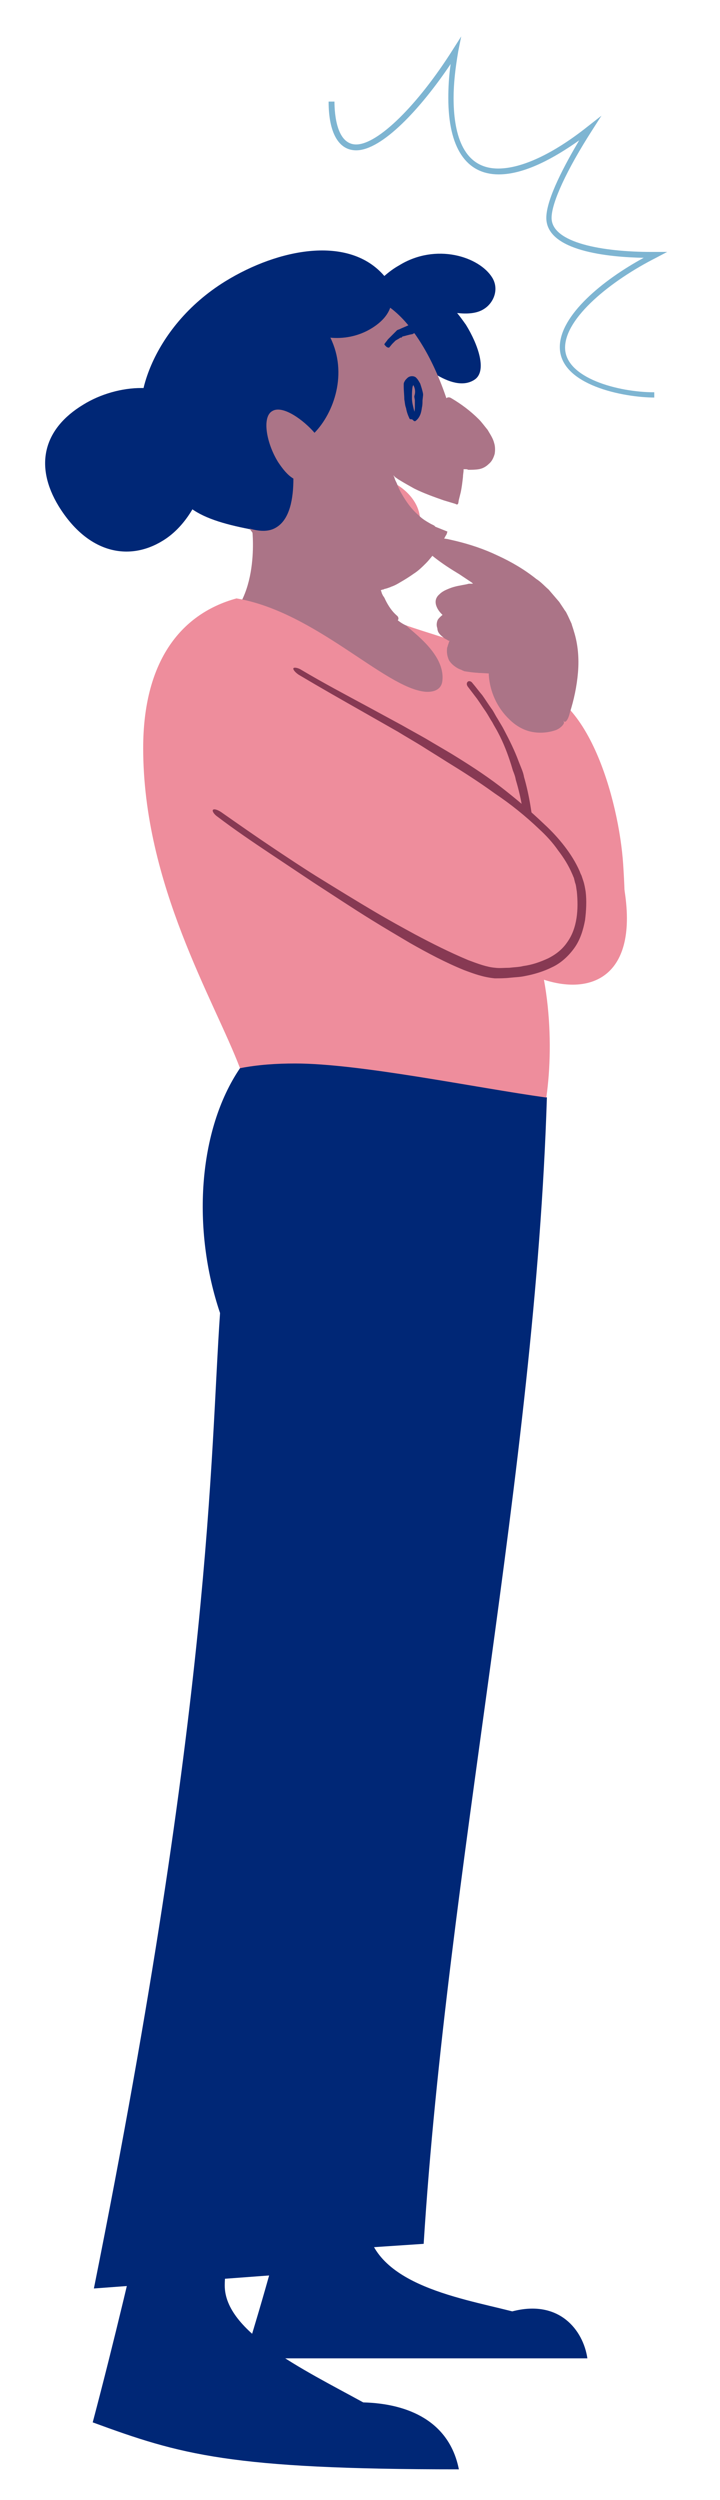
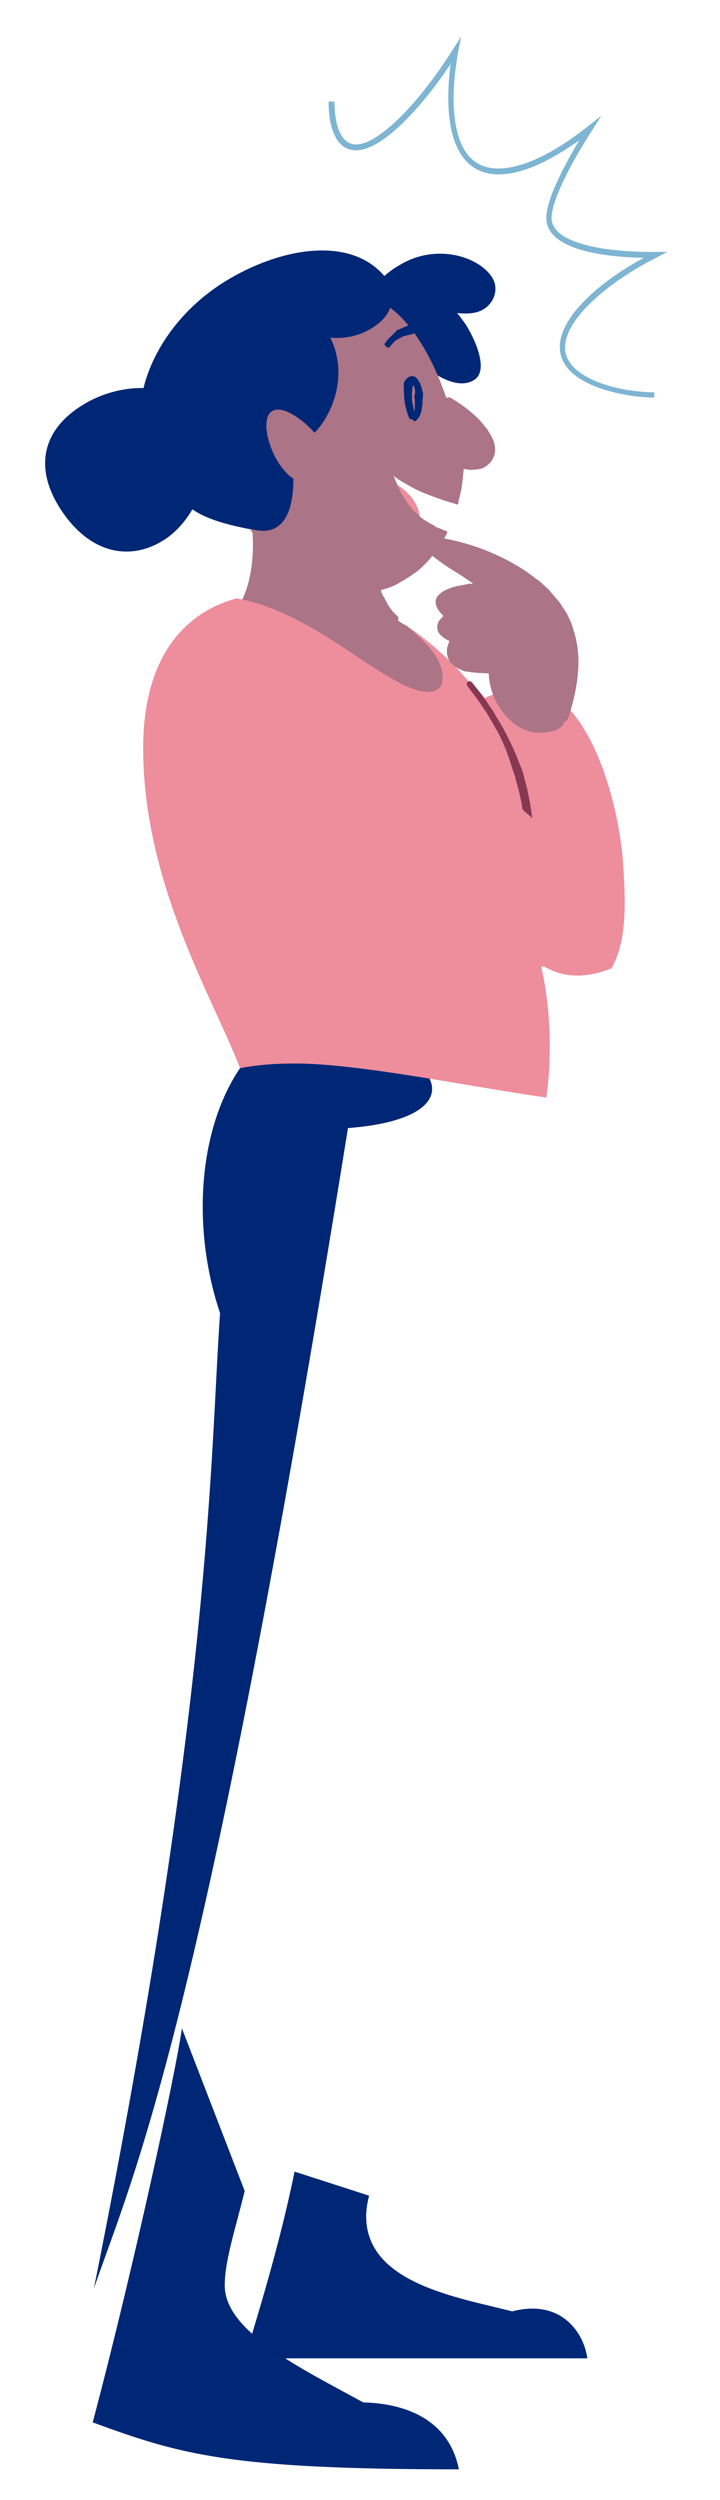
<svg xmlns="http://www.w3.org/2000/svg" version="1.1" id="Layer_1" x="0px" y="0px" viewBox="0 0 122.7 425.7" style="enable-background:new 0 0 122.7 425.7;" xml:space="preserve">
  <style type="text/css">
	.st0{fill:#002776;}
	.st1{fill:#EE8D9C;}
	.st2{fill:#AB7487;}
	.st3{fill:none;}
	.st4{fill:#873953;}
	.st5{fill:#7EB5D2;}
</style>
  <g>
    <g>
      <g>
        <g>
          <path class="st0" d="M50.2,369.8c-2.2,10.8-5.3,21.3-8.5,31.8h58.4c-0.7-4.8-4.8-10.1-12.8-8c-9.4-2.4-24.9-4.8-24.9-16.2      c0-1.1,0.2-2.3,0.5-3.5" />
        </g>
        <g>
-           <path class="st0" d="M43.7,384l28.5-1.9c4-63.7,19-131.3,21-195.2L81.3,178H57.6L43.7,384z" />
-         </g>
+           </g>
      </g>
      <g>
        <g>
          <path class="st0" d="M41.7,373.1c-1.7,6.9-3.4,11.9-3.4,16.1c0,7.9,13.2,14.2,23.6,19.9c7.8,0.2,14.7,3.3,16.3,11.4      c-39.1,0-47.4-2.5-62.4-8C23,385.3,30,352.6,31,345.4" />
        </g>
        <g>
-           <path class="st0" d="M40.9,181.9c-7.2,10.6-8.2,27.5-3.4,41.7c-1.7,24.4-1.3,65.4-21.5,166.1l31-2.3      c6.7-19.4,18.5-43.4,43.3-197.6C90.4,189.7,64.7,168.2,40.9,181.9z" />
+           <path class="st0" d="M40.9,181.9c-7.2,10.6-8.2,27.5-3.4,41.7c-1.7,24.4-1.3,65.4-21.5,166.1c6.7-19.4,18.5-43.4,43.3-197.6C90.4,189.7,64.7,168.2,40.9,181.9z" />
        </g>
      </g>
    </g>
    <g>
      <g>
        <g>
-           <path class="st1" d="M69.2,106.5c14.4,5,29.7,5.9,37,43.8c6.1,32-33.8,13.7-29-6.2L69.2,106.5z" />
-         </g>
+           </g>
        <g>
          <path class="st1" d="M104.2,164.9c2.7-4.7,2.4-11.4,2-17.7c-0.7-10.8-6.2-31.1-17.6-30.3c-0.5,0-2.7,0.7-4.9,1.5      c-2.5,0.8-4.1,3.1-4,5.7C80.2,138.1,83.7,173.1,104.2,164.9z" />
        </g>
      </g>
      <g>
        <path class="st2" d="M69.2,106.5c0,0-5.3-1.9-6.5-12.3s-19.7-3.8-19.7-3.8s1.5,13.3-6.8,16.7s38.4,17.5,38.4,17.5     s3.2-2.4,3.2-3.1S81.3,115.3,69.2,106.5z" />
      </g>
      <g>
        <path class="st1" d="M93.1,186.9c1.4-9.7,0.5-24.1-4.8-32.1c4.3-10.7,2.7-33.5-19.1-48.3c1.2,1.2,6.6,4.9,6.2,9.3     c-0.1,1.6-1.4,2.1-2.9,2c-6.9-0.6-18.7-13.6-32.2-15.9c-9.8,2.7-15.9,11.1-15.9,25.5c0,23.2,12.1,42.9,16.5,54.5     c3.1-0.6,6.2-0.8,9.4-0.8C61.3,181.1,80.9,185.2,93.1,186.9z" />
      </g>
      <g>
        <g>
          <line class="st3" x1="80.4" y1="115.2" x2="79" y2="116.4" />
        </g>
        <g>
          <line class="st3" x1="87.4" y1="154.4" x2="89.2" y2="155.1" />
        </g>
        <g>
          <path class="st4" d="M89.4,142.5l0.1,2.3c-0.1,1.1,0,2.2-0.2,3.3c-0.2,2-0.6,4.1-1.3,6c-0.1,0.3,0,0.7,0.3,0.8s0.6-0.1,0.7-0.5      c0.8-2,1.3-4.1,1.6-6.2c0.2-1.1,0.2-2.2,0.3-3.3l0.1-2.3c0-0.2,0-0.4,0-0.6c-0.3-3.3-0.8-6.6-1.7-9.7c-0.1-0.6-0.3-1.1-0.5-1.6      l-0.4-1c-0.7-1.9-1.6-3.7-2.5-5.4c-0.3-0.6-0.7-1.2-1.1-1.9c-0.4-0.6-0.7-1.3-1.1-1.8c-0.5-0.7-1-1.5-1.5-2.2      c-0.6-0.7-1.1-1.4-1.7-2.1c-0.2-0.3-0.6-0.4-0.8-0.2s-0.2,0.5,0,0.8l1.6,2.1c0.5,0.7,1,1.5,1.5,2.2c0.4,0.6,0.7,1.2,1.1,1.8      c0.3,0.6,0.7,1.2,1,1.8c0.9,1.7,1.6,3.5,2.2,5.4l0.3,1c0.2,0.5,0.4,1,0.5,1.6c0.9,3,1.5,6.2,1.5,9.4      C89.3,142.1,89.4,142.3,89.4,142.5z" />
        </g>
      </g>
      <g>
        <g>
          <path class="st1" d="M36.4,138c4.4,3.5,39.7,27.8,48.1,27.8c12.5,0,15.1-6.2,14.5-13.6c-1.2-14.7-36.2-30.3-49.1-38.4" />
        </g>
        <g>
          <g>
            <line class="st3" x1="37" y1="137.3" x2="35.8" y2="138.7" />
          </g>
          <g>
            <line class="st3" x1="50.4" y1="113" x2="49.4" y2="114.6" />
          </g>
          <g>
-             <path class="st4" d="M98.8,148.4c-0.7-1.6-1.6-3-2.6-4.3c-1-1.3-2.2-2.6-3.4-3.7c-2.4-2.3-5-4.5-7.6-6.5       c-2.9-2.2-5.6-3.9-8.2-5.5c-1.5-0.9-2.9-1.7-4.4-2.6c-1.4-0.8-2.7-1.5-4.1-2.3l-5.9-3.2c-3.7-2-7.5-4-11.2-6.2       c-0.6-0.4-1.3-0.5-1.4-0.3s0.3,0.7,0.9,1.1c3.7,2.2,7.4,4.3,11.1,6.4l5.8,3.3c1.3,0.8,2.7,1.6,4,2.4c1.4,0.9,2.9,1.8,4.3,2.7       c2.6,1.6,5.3,3.3,8.2,5.4c2.7,1.8,5.3,3.9,7.6,6.1c1.2,1.1,2.3,2.3,3.2,3.6c1,1.3,1.8,2.6,2.4,4c0.1,0.2,0.2,0.5,0.3,0.7       l0.2,0.8c0.2,0.5,0.2,1,0.3,1.5c0.3,3,0.1,6.2-1.6,8.6c-0.8,1.2-1.9,2.1-3.3,2.8c-1.3,0.6-2.7,1.1-4.2,1.3       c-0.8,0.2-1.6,0.2-2.4,0.3c-0.8,0-1.7,0.1-2.4,0c-1.4-0.1-3-0.7-4.6-1.3c-3.1-1.3-6.1-2.8-9.1-4.4c-2.2-1.2-4.4-2.4-6.6-3.7       c-3.4-2-6.8-4.1-10.2-6.2c-2.4-1.5-4.8-3.1-7.2-4.7c-3-2-6-4.1-9-6.2c-0.6-0.4-1.2-0.6-1.4-0.4c-0.2,0.2,0.2,0.8,0.8,1.2       c2.9,2.2,6,4.3,9,6.3c2.4,1.6,4.8,3.2,7.2,4.8c3.4,2.2,6.7,4.4,10.1,6.5c2.1,1.3,4.3,2.6,6.5,3.9c3,1.7,6,3.3,9.2,4.6       c1.6,0.6,3.2,1.2,5.2,1.4c0.9,0,1.7,0,2.6-0.1c0.9-0.1,1.7-0.1,2.6-0.3c1.6-0.3,3.2-0.8,4.6-1.5c1.5-0.7,2.8-1.9,3.8-3.3       c1-1.4,1.5-3.1,1.8-4.7c0.2-1.6,0.3-3.3,0.1-4.9c-0.1-0.6-0.2-1.2-0.4-1.8l-0.3-0.9C99,148.9,98.9,148.7,98.8,148.4z" />
-           </g>
+             </g>
        </g>
      </g>
    </g>
    <g>
      <g>
        <g>
          <path class="st2" d="M96,123c1.3-4.3,2.6-9,1.4-14.3C94.8,97,77.9,92.3,73.1,92.3C73,92.5,73,92.7,73,92.9      c0.3,1.1,4.8,3.8,9.7,7c-1.4,0-3,0.1-4.9,0.6c-2.3,0.5-3.1,1.3-2.9,2.2c0.2,0.7,0.9,1.4,1.9,2c-1.2,0.5-1.9,1.2-1.7,2      c0.2,0.9,1.4,1.7,2.9,2.2c-0.9,0.5-1.4,1.2-1.2,2.5c0,0,0,0,0,0c0.5,2.2,3.9,2.5,7.1,2.4c-0.1,0.9,0,1.8,0.2,2.7      c1,4.4,4.7,8.6,9.4,7.6C94.6,123.9,95.3,123.5,96,123L96,123z" />
        </g>
        <g>
          <g>
            <line class="st3" x1="95.1" y1="122.7" x2="96.9" y2="123.2" />
          </g>
          <g>
            <line class="st3" x1="95.5" y1="122.2" x2="96.6" y2="123.7" />
          </g>
          <g>
            <path class="st2" d="M75.5,108.5c0.2,0.2,0.4,0.3,0.6,0.4c0.2,0.1,0.3,0.2,0.3,0.2l0.1,0c0,0,0.1,0,0.1,0.1       c0,0-0.1,0.1-0.1,0.1l0,0.1c0,0.1-0.1,0.2-0.1,0.3c-0.1,0.2-0.1,0.4-0.2,0.6c-0.1,0.8,0,1.4,0.3,2.1c0.4,0.7,1.1,1.2,1.7,1.5       c0.7,0.3,1.3,0.4,2,0.5c0.7,0.1,1.3,0.2,1.9,0.2c0.3,0,0.7,0,0.9,0c0.1,0,0.2,0,0.3,0l0,0.2l0,0.2c0.2,2.8,1.4,5.5,3.5,7.5       c1,1,2.3,1.8,3.7,2.1c1.4,0.3,2.9,0.2,4.3-0.3c0.9-0.4,1.4-1.1,1.3-1.3l0,0l0,0c0,0,0,0,0,0c0,0,0,0,0,0l0-0.1       c-0.2-0.2-0.9,0.1-1.6,0.4c-1.2,0.5-2.5,0.5-3.6,0.2c-1.2-0.3-2.3-1-3.2-1.9c-1.8-1.8-2.8-4.4-3-6.9c0-0.5,0-1,0.1-1.6l-1.6,0       c-0.4,0-0.6,0-0.9,0c-0.6,0-1.2-0.1-1.8-0.2c-1.1-0.2-2.3-0.6-2.7-1.4c-0.2-0.3-0.2-0.8-0.1-1.1c0-0.1,0-0.2,0.1-0.2       c0,0,0-0.1,0.1-0.1c0,0,0.2-0.2,0.2-0.3c0.5-0.3,1.2-0.7,1.8-1.1c-0.2-0.1-0.6-0.3-1-0.4c-0.4-0.1-0.8-0.3-1.1-0.4       c-0.4-0.2-0.7-0.3-0.8-0.4c-0.2-0.1-0.3-0.2-0.4-0.3c-0.3-0.2-0.5-0.5-0.5-0.7c0-0.1,0-0.1,0-0.2c0-0.1,0.1-0.2,0.2-0.3       l0.1-0.1c0,0,0.2-0.1,0.2-0.2c0.2-0.1,0.4-0.2,0.6-0.3l1.4-0.6c-0.7-0.5-1.7-1-2.2-1.5c-0.3-0.3-0.5-0.6-0.6-0.8       c0-0.2,0-0.3,0.3-0.5c0.3-0.2,0.7-0.4,1.1-0.5c0.8-0.3,1.8-0.5,2.7-0.6c0.2,0,0.6-0.1,1-0.1c0.4,0,0.9-0.1,1.3-0.1l3.1,0       c-0.1-0.1-0.1-0.1-0.3-0.2l-0.5-0.3l-0.9-0.6l-1.9-1.2c-0.8-0.5-1.7-1.1-2.5-1.6c-1.4-0.9-2.9-1.9-4.1-2.9l-0.3-0.3l-0.1-0.1       c0,0-0.1-0.1-0.1-0.2c0,0,0-0.1,0-0.1l0.1,0c0.1,0,0.1,0,0.2,0l0.5,0.1l0.7,0.1c0.4,0.1,0.9,0.1,1.3,0.2c4.8,1.1,9.5,3,13.4,6       c0.7,0.5,1.3,1.1,2,1.7c0.6,0.6,1.2,1.3,1.7,2l0.7,1.1c0.1,0.2,0.3,0.4,0.4,0.5l0.3,0.6l0.6,1.2c0.1,0.4,0.3,0.8,0.4,1.2       c0.7,2.1,0.8,4.3,0.6,6.6c-0.2,2.2-0.7,4.5-1.3,6.7c-0.2,0.9-0.2,1.7,0,1.7c0.3,0.1,0.7-0.6,0.9-1.5c0.7-2.2,1.2-4.5,1.4-6.9       c0.2-2.4,0-4.8-0.7-7c-0.1-0.4-0.3-0.9-0.4-1.3l-0.6-1.3l-0.3-0.6c-0.1-0.2-0.3-0.4-0.4-0.6l-0.8-1.2c-0.6-0.7-1.2-1.4-1.8-2.1       c-0.7-0.6-1.3-1.3-2.1-1.8c-2-1.6-4.2-2.9-6.6-4c-2.3-1.1-4.7-1.9-7.2-2.5c-0.4-0.1-0.9-0.2-1.3-0.3l-0.7-0.1l-0.8-0.1       c-0.3,0-0.6-0.1-0.9-0.1c-0.3,0-0.4,0.1-0.7,0.1l-0.6,0.2c-0.2,0.2-0.2,0.4-0.3,0.7c0,0.5,0.2,0.9,0.5,1.3       c0.2,0.2,0.4,0.4,0.7,0.7l0.5,0.4c1.4,1.1,2.8,2,4.3,2.9c0.6,0.4,1.2,0.8,1.8,1.2l0.3,0.2l0.1,0.1c0.1,0,0.1,0.1,0,0.1       c-0.1,0-0.2,0-0.4,0l-0.2,0l-0.4,0.1c-1,0.2-1.9,0.3-2.9,0.7c-0.5,0.2-1,0.4-1.5,0.8c-0.2,0.2-0.5,0.4-0.7,0.8       c-0.2,0.4-0.2,0.8-0.1,1.2c0.2,0.7,0.6,1.2,1,1.6l0.2,0.2c0,0,0.1,0.1,0.1,0.1c-0.1,0-0.1,0-0.1,0.1c-0.1,0,0,0-0.3,0.3       c-0.2,0.2-0.5,0.5-0.6,0.9c-0.1,0.4-0.1,0.9,0,1.2C74.7,107.8,75.1,108.2,75.5,108.5z" />
          </g>
        </g>
      </g>
      <g>
        <g>
          <g>
            <line class="st3" x1="89.9" y1="103.1" x2="90.7" y2="101.4" />
          </g>
          <g>
            <line class="st3" x1="87.3" y1="110.7" x2="87" y2="108.9" />
          </g>
          <g>
-             <path class="st2" d="M77.8,103.6c-0.5,0.2-1.1,0.4-1.6,0.6c-0.5,0.3-1,0.6-1.5,1.2c-0.3,0.4-0.4,1.2-0.1,1.7       c0.1,0.1,0.1,0.3,0.2,0.4l0.2,0.3c0.2,0.2,0.3,0.4,0.5,0.5c0.7,0.6,1.4,0.9,2.2,1.1c1.4,0.5,2.9,0.8,4.3,0.9       c1.4,0.2,2.9,0.2,4.4,0.1c0.5-0.1,0.9-0.4,0.8-0.6c-0.1-0.3-0.5-0.4-0.9-0.4c-2.7,0.2-5.6-0.2-8.2-1.2c-0.7-0.3-1.3-0.6-1.7-1       c-0.1-0.1-0.2-0.2-0.3-0.3l-0.1-0.2c0-0.1,0-0.1,0-0.1c-0.1-0.2-0.1-0.3,0-0.4c0.2-0.2,0.5-0.5,0.9-0.7       c0.4-0.2,0.9-0.3,1.3-0.5c0.2-0.1,0.4-0.1,0.7-0.1c1.3-0.3,2.7-0.4,4-0.2c0.7,0.1,1.3,0.2,1.9,0.5c0.1,0.1,0.3,0.1,0.4,0.2       c0.1,0.1,0.1,0.1,0.2,0.1c0.1,0.1,0.1,0.1,0.2,0.2c0,0.1-0.1,0.1-0.2,0.2c-0.1,0-0.1,0-0.1,0l-0.5,0.1c-0.7,0.1-1.4,0-2.1-0.1       c-0.7-0.1-1.4-0.3-2.1-0.5c-0.4-0.1-0.9-0.3-1.3-0.4c-1.2-0.4-2.4-1-3.1-1.8c-0.1-0.1-0.1-0.2-0.2-0.3       c-0.1-0.1-0.1-0.2-0.1-0.3c0-0.2,0-0.3,0.1-0.4c0.2-0.3,0.8-0.6,1.4-0.8c0.8-0.3,1.8-0.5,2.7-0.6c0.9-0.1,1.9-0.2,2.8-0.2       c1.2,0,2.3,0.2,3.4,0.5c1.1,0.3,2.2,0.8,3.3,1.3c0.5,0.2,0.9,0.2,1-0.1c0.1-0.2-0.1-0.6-0.6-0.8c-1.1-0.6-2.2-1.1-3.4-1.5       c-1.2-0.4-2.5-0.6-3.7-0.6c-1,0-2,0.1-2.9,0.2c-1,0.2-1.9,0.3-2.9,0.6c-0.7,0.2-1.4,0.5-2,1.2c-0.3,0.4-0.4,1-0.3,1.5       c0.1,0.5,0.4,0.8,0.6,1.1c1.1,1.2,2.3,1.8,3.6,2.4c0.5,0.2,0.9,0.4,1.4,0.5c0.8,0.2,1.5,0.4,2.3,0.5c0.8,0.1,1.6,0.1,2.5,0       l0.7-0.1c0.3-0.1,0.7-0.2,0.9-0.3c0.6-0.3,1-0.7,1.4-1.1c-0.4-0.4-0.7-0.8-1.2-1.2c-0.2-0.2-0.5-0.4-0.7-0.5       c-0.2-0.1-0.4-0.2-0.5-0.3c-0.7-0.3-1.5-0.5-2.2-0.6c-1.5-0.2-3-0.2-4.5,0.1C78.2,103.4,78,103.5,77.8,103.6z" />
-           </g>
+             </g>
        </g>
        <g>
          <g>
            <line class="st3" x1="78.5" y1="109.7" x2="77.6" y2="108.1" />
          </g>
          <g>
            <line class="st3" x1="88.4" y1="114.3" x2="88.1" y2="112.5" />
          </g>
          <g>
            <path class="st2" d="M83.7,114.6l0.9-0.1c0.4,0,0.8-0.1,1.2-0.2c0.8-0.1,1.5-0.3,2.3-0.4c0.1,0,0.2-0.3,0.2-0.5       s-0.2-0.5-0.3-0.5c-0.8,0.1-1.5,0.1-2.3,0.2c-0.4,0-0.8,0-1.2,0c-0.3,0-0.6,0-0.8,0l-0.2,0c-1.1,0.2-2.3,0.1-3.4-0.2l-0.5-0.2       c-0.1,0-0.2,0-0.3-0.1c-0.6-0.1-1.2-0.4-1.5-0.8c-0.1-0.1-0.2-0.3-0.3-0.5c0-0.2-0.1-0.4-0.1-0.6c0-0.5,0.3-0.9,0.7-1.2       c0.1-0.1,0.1-0.3-0.1-0.5c-0.1-0.2-0.3-0.4-0.5-0.3c-0.3,0.2-0.7,0.5-0.9,0.8c-0.2,0.4-0.4,0.8-0.4,1.2c0,0.3,0,0.6,0.1,0.9       c0.1,0.3,0.2,0.6,0.4,0.9c0.5,0.8,1.3,1.3,2,1.6c0.1,0.1,0.3,0.1,0.4,0.2l0.7,0.1c1.2,0.2,2.5,0.2,3.7,0.3L83.7,114.6z" />
          </g>
        </g>
      </g>
    </g>
    <g>
      <g>
        <path class="st1" d="M71.6,89.1c0-0.1,0-0.3,0-0.4c0-4.4-5-7.8-9.5-7.8c-0.7,0-1.5,0.1-2,0.5c0.1,1.7,5.7,8,10,8     C70.6,89.3,71.1,89.2,71.6,89.1z" />
      </g>
      <g>
        <path class="st0" d="M65.5,47c-6-7-18-4.7-27.1,0.9C25.6,55.8,22,69.4,24.9,74.1c1.2,2,3,2.6,4.8,2.8c-2,8.9,4.1,11.5,12.8,13.2     l9.4,5l16-36.6c3,3,9.1,8.6,12.9,6.2c2.3-1.4,0.7-6-1.4-9.4c-0.5-0.7-1-1.4-1.5-2c1.7,0.2,3.4,0.1,4.6-0.7c1.6-1,2.6-3.3,1.4-5.3     c-2.2-3.6-9.6-6-15.9-2.1C67.1,45.7,66.3,46.3,65.5,47z" />
      </g>
      <g>
        <path class="st2" d="M66,79.2c0,1.7,2.3,9.4,9.3,11.6c-6.4,11.8-21.6,14.6-32.8-0.8c2,0.6,3.5,0.5,4.6-0.2     c2.3-1.4,2.9-4.9,2.9-8.3c-1-0.6-1.8-1.6-2.6-2.8c-2-3.2-2.8-7.7-1-8.7c1.8-1.1,5.4,1.6,7.2,3.7c3.3-3.4,5.7-10.1,2.7-16.2     c2,0.2,4.7-0.1,7.2-1.7c1.4-0.9,2.5-2,3-3.4c2,1.5,3.8,3.6,5.6,6.6c1.5,2.5,2.9,5.6,4,8.9c2.7,1.7,5.3,3.5,7,6.2     c1.3,2.2,0.8,3.8-0.5,4.6c-1.1,0.7-2.7,0.5-4.2,0.1c0,2.1-0.3,4.1-0.8,6C73.4,83.5,70.4,82.6,66,79.2z" />
      </g>
      <g>
        <g>
          <line class="st3" x1="76.6" y1="67.1" x2="75.6" y2="68.7" />
        </g>
        <g>
          <line class="st3" x1="67.2" y1="106.3" x2="68.3" y2="104.8" />
        </g>
        <g>
          <path class="st2" d="M67.1,84.8c0.9,1.5,2,3,3.4,4.2c0.7,0.6,1.5,1.1,2.3,1.6l0.6,0.3l0.3,0.2l0.1,0.1l0.2,0.1l0.1,0      c0,0,0,0,0,0L74,91.4l0,0l-0.1,0.1l-0.2,0.3c-0.2,0.4-0.5,0.7-0.7,1c-0.5,0.6-1,1.3-1.5,1.8c-0.6,0.6-1.2,1.2-1.8,1.8      c-0.6,0.5-1.2,1-1.9,1.4c-0.5,0.3-1,0.6-1.5,0.8c-0.3,0.1-0.5,0.2-0.8,0.3L65,99.1l-0.2,0.1l-0.3,0.1l-0.6,0.2l-0.3,0.1      c-0.1,0-0.3,0.1-0.2,0.2c0.1,0.4,0.3,0.9,0.5,1.3l0.2,0.5l0.2,0.4c0.1,0.3,0.3,0.5,0.4,0.8c0.6,1,1.3,2,2.2,2.7      c0.3,0.3,0.7,0.3,0.9,0.1c0.2-0.2,0.1-0.6-0.2-0.8c-0.8-0.7-1.4-1.6-1.9-2.6c-0.1-0.2-0.2-0.5-0.4-0.7l-0.2-0.4l-0.1-0.3      c0-0.1-0.1-0.2-0.1-0.3c0.1,0,0.2-0.1,0.3-0.1l0,0c0,0,0,0,0,0l0.1,0l0.2-0.1l0.4-0.1c0.3-0.1,0.6-0.2,0.8-0.3      c0.6-0.2,1.1-0.5,1.6-0.8c0.7-0.4,1.5-0.9,2.2-1.4c0.8-0.5,1.5-1.2,2.1-1.8c0.6-0.6,1.1-1.3,1.7-2c0.3-0.4,0.5-0.7,0.8-1.1      c0.1-0.2,0.3-0.5,0.4-0.7c0.2-0.4,0.4-0.8,0.6-1.1l0.1-0.3c0-0.1,0.1-0.2,0-0.2l-0.5-0.2l-1-0.4l-0.5-0.2L74,89.5l-0.6-0.3      c-0.7-0.4-1.4-0.8-2-1.4c-1.3-1.1-2.2-2.4-3-3.8c-0.3-0.5-0.5-1-0.7-1.5c-0.1-0.3-0.3-0.6-0.4-0.9l-0.1-0.3c0-0.1,0-0.1-0.1-0.2      c0,0-0.1-0.2,0-0.1l0.2,0.2l0.1,0.1c0.2,0.1,0.4,0.3,0.6,0.4c0.8,0.5,1.7,1,2.6,1.5c1.6,0.8,3.3,1.4,5,2l2,0.6      c0.6,0.4,0.5-0.4,0.6-0.7c0.1-0.4,0.2-0.8,0.3-1.2c0.2-0.9,0.3-1.8,0.4-2.7c0-0.4,0.1-0.8,0.1-1.1l0-0.2l0.1,0l0,0l0.2,0      c0.2,0,0.3,0,0.5,0.1c0.6,0,1.2,0,1.8-0.1c0.6-0.1,1.2-0.4,1.7-0.9c0.5-0.4,0.8-1,1-1.7c0.1-0.6,0.1-1.3-0.1-1.9      c-0.2-0.8-0.7-1.5-1.1-2.2c-0.5-0.6-1-1.3-1.5-1.8c-1.4-1.4-3-2.6-4.7-3.6c-0.3-0.2-0.7-0.2-0.9,0.1c-0.1,0.2,0,0.6,0.3,0.8      c1.6,1.1,3.1,2.2,4.4,3.5c0.5,0.5,1,1.1,1.4,1.7c0.4,0.6,0.8,1.2,0.9,1.8c0.2,0.9,0,1.7-0.6,2.2c-0.6,0.5-1.5,0.6-2.5,0.5      c-0.1,0-0.3,0-0.4-0.1l-0.2,0c-0.1,0-0.2-0.1-0.4-0.1l-1.5-0.4c0,0.7-0.1,1.4-0.1,2c0,0.5-0.1,0.8-0.1,1.1      c-0.1,0.9-0.2,1.7-0.4,2.6c0,0.1,0,0.1,0,0.1l-0.5-0.2c-1.7-0.5-3.3-1.1-4.9-1.8c-0.8-0.4-1.7-0.8-2.5-1.3      c-0.2-0.1-0.4-0.2-0.6-0.4c-0.3-0.2-0.7-0.5-1.1-0.7l-2.2-1.6l0,0.3c0,0.1,0,0.3,0,0.4l0.1,0.7c0,0.2,0.1,0.5,0.1,0.7      c0,0.2,0.1,0.5,0.1,0.8l0.2,0.8c0.1,0.3,0.2,0.6,0.2,0.7c0.1,0.3,0.2,0.7,0.4,1C66.5,83.7,66.8,84.3,67.1,84.8z" />
        </g>
      </g>
      <g>
        <path class="st0" d="M32.9,71.6c-0.2-0.7-0.4-1.4-0.8-1.9c-3.1-5-12.1-4.4-17.9-0.8C7.4,73,5.8,79.3,10,86.2     c5,8.1,12,9.4,17.7,5.9c6.8-4.1,9.4-15,7-18.9C34.3,72.6,33.7,72,32.9,71.6z" />
      </g>
      <g>
        <g>
          <line class="st3" x1="70" y1="72.3" x2="70.7" y2="70.6" />
        </g>
        <g>
          <line class="st3" x1="69.9" y1="70.6" x2="70.8" y2="72.3" />
        </g>
        <g>
          <path class="st0" d="M70.6,67.5c0,0.2,0.1,0.5,0.1,0.7c0,0.4,0,0.7,0,1.1c0,0.6-0.1,1.3-0.5,1.6c-0.1,0,0,0.3,0.1,0.5      c0.1,0.2,0.3,0.4,0.5,0.3c0.8-0.6,1-1.5,1.1-2.3c0.1-0.4,0.1-0.8,0.1-1.2l0.1-0.9l0-0.2c-0.1-0.6-0.3-1.2-0.5-1.8      c-0.2-0.3-0.3-0.6-0.7-1c-0.2-0.2-0.6-0.3-1-0.2c-0.4,0.1-0.6,0.4-0.8,0.6c-0.2,0.3-0.3,0.5-0.3,0.7c0,0.2,0,0.3,0,0.4      c0,0.8,0.1,1.5,0.1,2.2c0.1,0.5,0.1,1,0.3,1.5c0.1,0.6,0.3,1.2,0.6,1.8c0,0.1,0.2,0.1,0.4,0.1l0.1,0.1c0-0.1,0.1-0.1,0.1-0.2      c0-0.1,0-0.1,0.1-0.2l0.1,0.1c0.2-0.1,0.2-0.2,0.2-0.3c-0.1-0.6-0.3-1.2-0.4-1.7c-0.1-0.4-0.2-0.9-0.2-1.4c0-0.6,0-1.3,0.1-1.9      c0-0.1,0.1-0.2,0.1-0.3c0-0.1,0.1-0.3,0.1-0.3c0,0,0,0,0,0c-0.1,0-0.1-0.1-0.1-0.1c-0.1-0.1-0.1-0.1-0.1-0.2c0,0,0,0,0,0.1      c0,0-0.1,0.2-0.1,0.2c0,0,0.2,0.2,0.3,0.4c0.2,0.4,0.3,0.9,0.2,1.4L70.6,67.5z" />
        </g>
      </g>
      <g>
        <g>
          <line class="st3" x1="65.1" y1="58.6" x2="66.6" y2="59.7" />
        </g>
        <g>
          <line class="st3" x1="72.4" y1="56.7" x2="72.2" y2="54.8" />
        </g>
        <g>
          <path class="st0" d="M70.3,56.9c0.1-0.1,0.2-0.1,0.4-0.2c0.2-0.1,0.4-0.1,0.5-0.2c0.3-0.1,0.7-0.2,1.1-0.3      c0.1,0,0.1-0.3,0.1-0.5s-0.1-0.5-0.2-0.5c-0.4,0-0.8,0-1.2,0c-0.2,0-0.4,0-0.6,0.1l-0.5,0l-0.1,0c-0.6,0.3-1.2,0.5-1.8,0.8      c-0.1,0-0.2,0.1-0.3,0.1l-0.2,0.2c-0.3,0.3-0.6,0.6-0.8,0.8l-0.6,0.6c-0.2,0.3-0.4,0.5-0.6,0.8c0,0.1,0.1,0.2,0.3,0.4      c0.2,0.2,0.4,0.2,0.5,0.2c0.2-0.2,0.4-0.5,0.6-0.7c0.2-0.2,0.3-0.3,0.5-0.5c0.3-0.2,0.6-0.3,0.8-0.5l0.2,0      c0.1-0.1,0.1-0.1,0.2-0.2C69.1,57.2,69.6,57,70.3,56.9L70.3,56.9z" />
        </g>
      </g>
      <g>
        <g>
          <line class="st3" x1="43.9" y1="90.2" x2="42" y2="90.4" />
        </g>
        <g>
          <line class="st3" x1="35.8" y1="106.1" x2="36.5" y2="107.9" />
        </g>
      </g>
    </g>
    <g>
      <path class="st5" d="M111.6,67.7c-5.3,0-16.2-2.1-16.2-8.6c0-5.4,7.3-11.4,14.3-15.2c-5.9-0.1-16.6-1.1-16.6-6.8    c0-3.3,3.3-9.3,5.6-13.2c-4.1,2.9-9.2,5.8-13.7,5.8c-5.6,0-8.6-4.6-8.6-13c0-1.8,0.1-3.8,0.4-5.8c-5.1,7.6-11.7,14.7-16.1,14.7    c-3,0-4.7-3-4.7-8.3h1c0,2.2,0.4,7.3,3.7,7.3c3.7,0,10.5-6.7,16.5-16.2l1.4-2.2l-0.5,2.5c-0.5,2.9-0.8,5.5-0.8,8    c0,5.5,1.3,12,7.6,12c4,0,9.4-2.5,15.3-7.2l2.3-1.8l-1.6,2.5c-4.3,6.7-6.9,12.3-6.9,14.9c0,4.3,8.8,5.8,17,5.8l2.7,0l-1.9,1    c-7.7,3.9-15.5,10.2-15.5,15.3c0,5.2,9.1,7.6,15.2,7.6V67.7z" />
    </g>
  </g>
</svg>